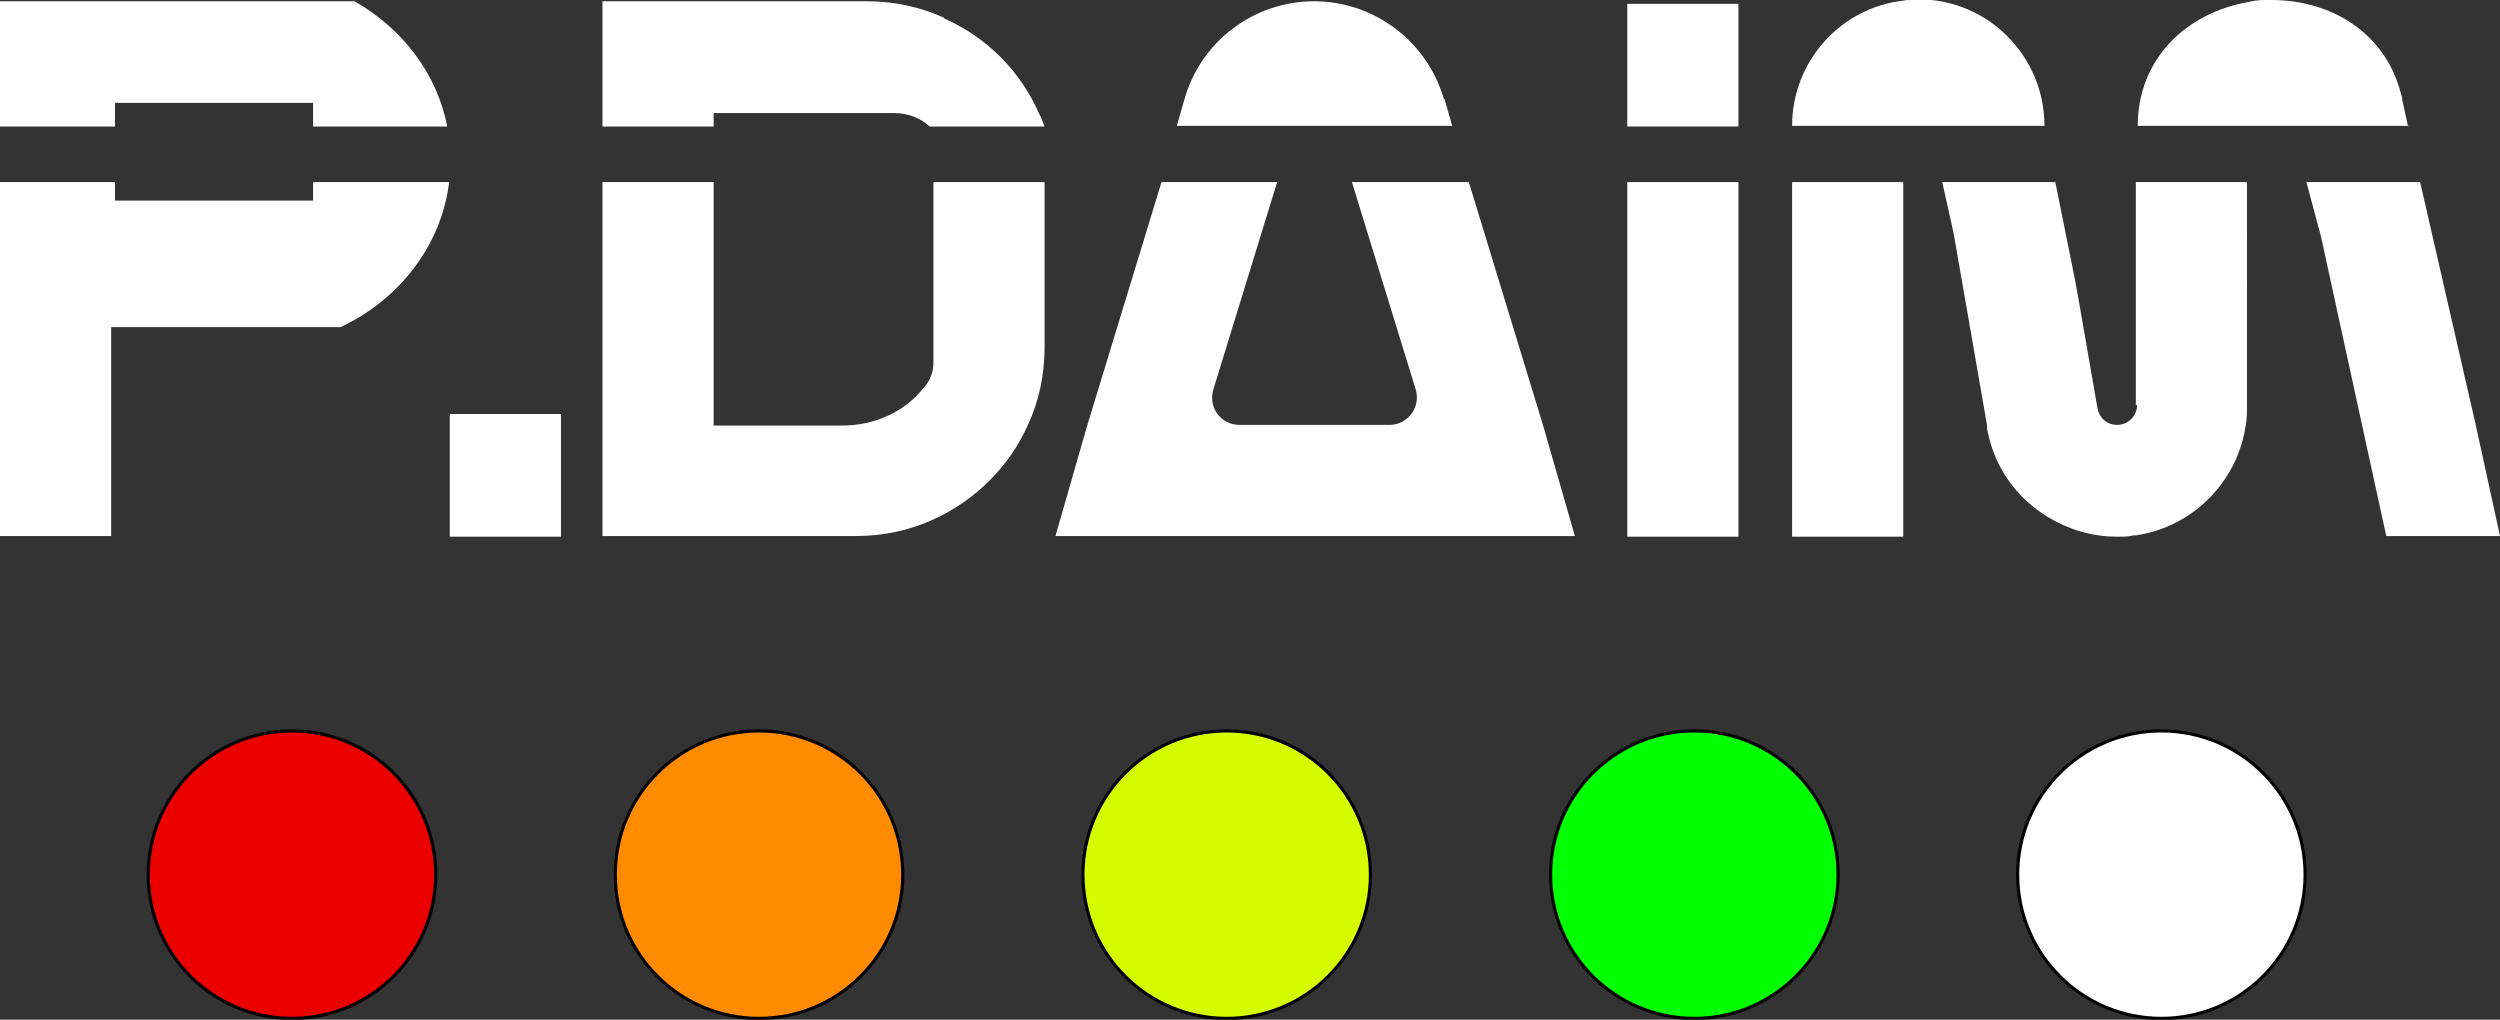
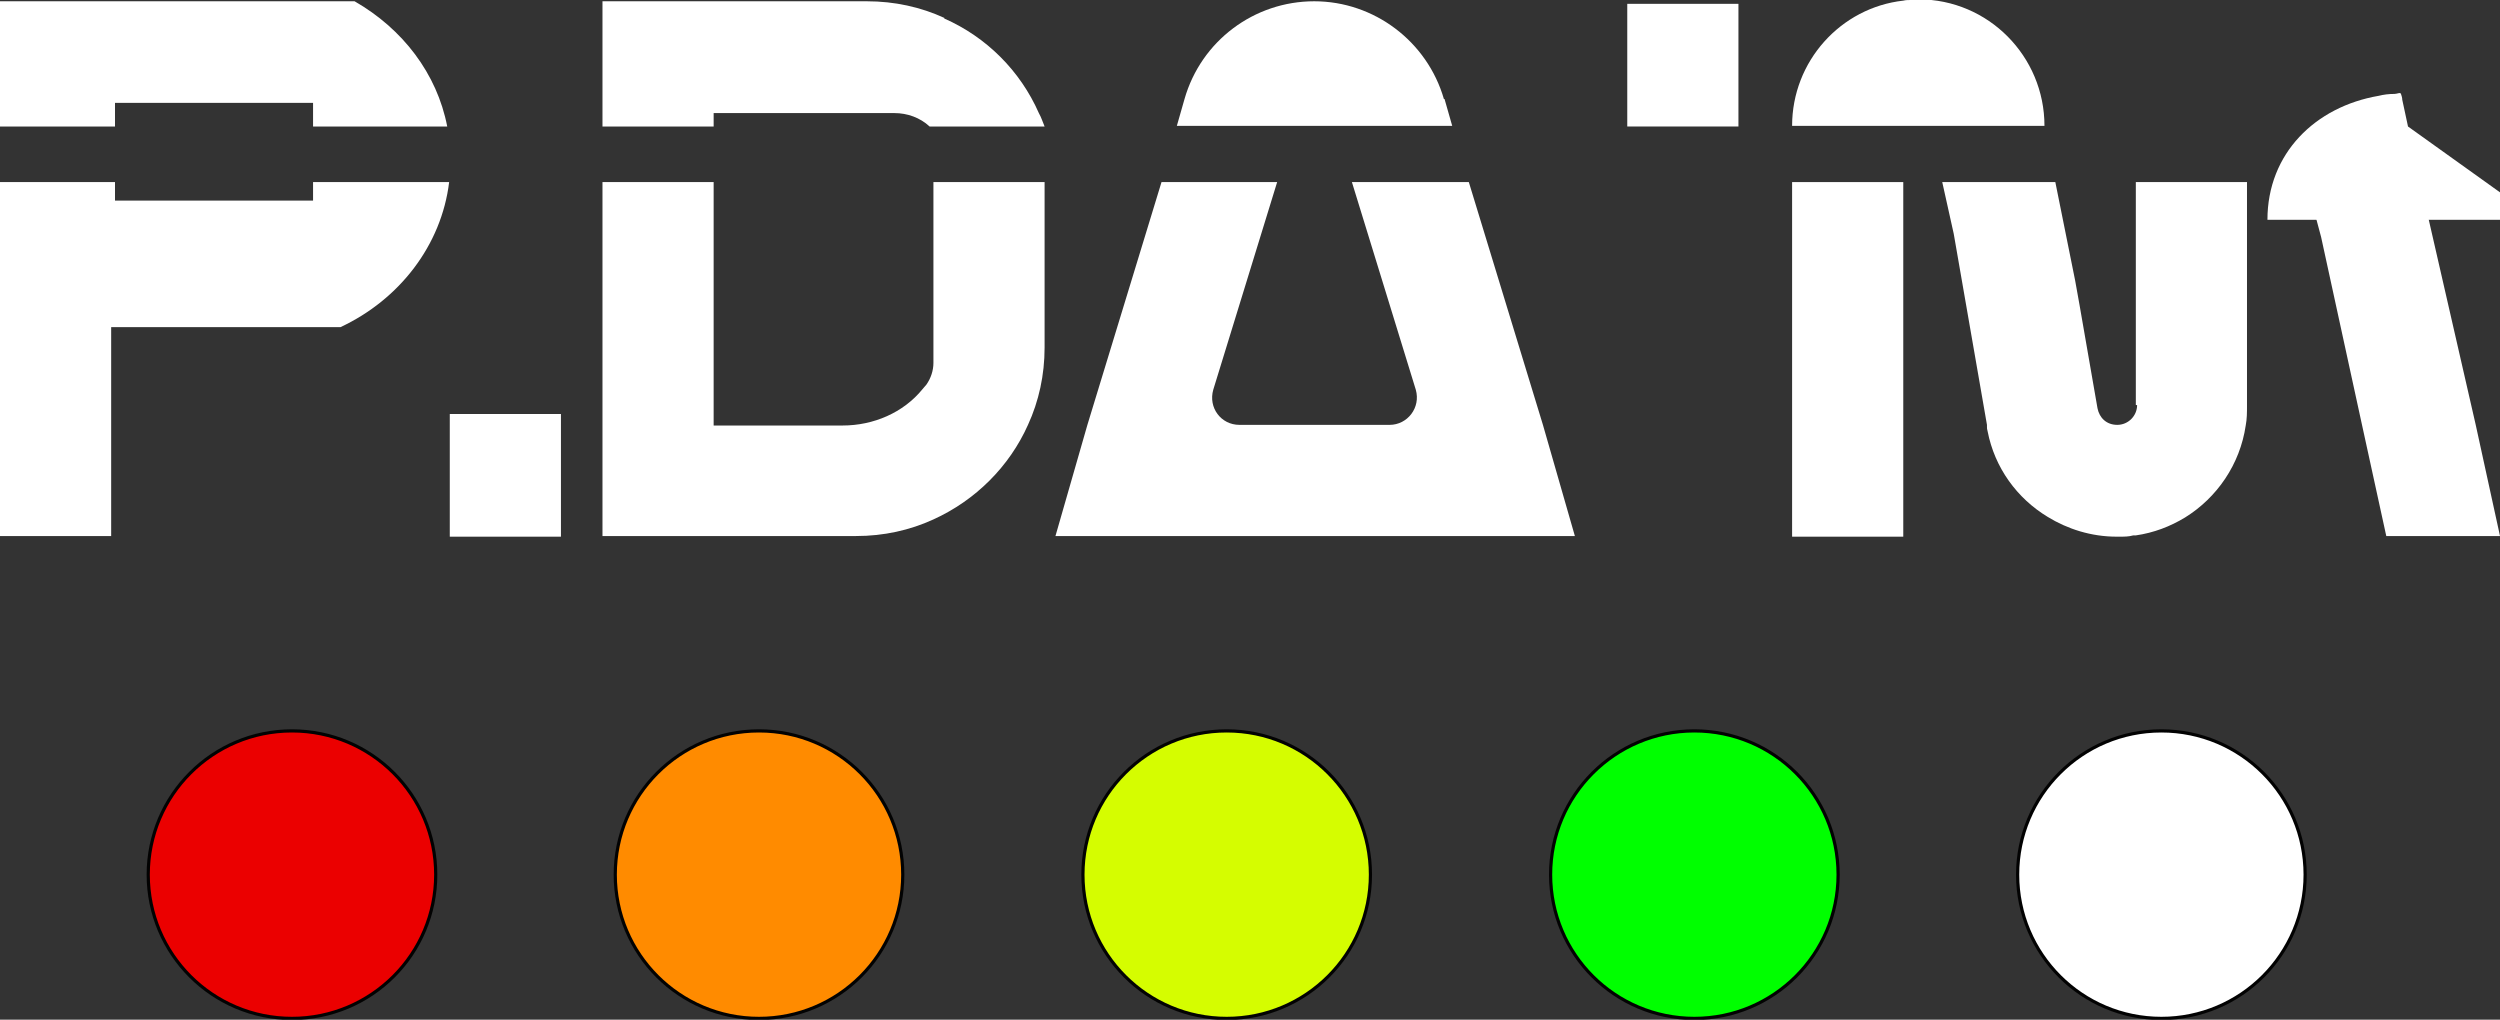
<svg xmlns="http://www.w3.org/2000/svg" id="a" data-name="katman 1" width="391.3" height="159.6" viewBox="0 0 391.3 159.6">
  <rect x="0" y="0" width="391.3" height="159.6" fill="#333333" stroke="none" />
  <defs>
    <style>      .b {        fill: lime;      }      .b, .c, .d, .e, .f {        stroke: #020202;        stroke-miterlimit: 10;        stroke-width: .5px;      }      .g, .e {        fill: #fff;      }      .c {        fill: #ff8b00;      }      .d {        fill: #eb0000;      }      .f {        fill: #d5fd00;      }    </style>
  </defs>
  <circle class="d" cx="45.7" cy="136.9" r="22.5" />
  <circle class="c" cx="118.8" cy="136.9" r="22.5" />
  <circle class="f" cx="192" cy="136.9" r="22.5" />
  <circle class="b" cx="265.2" cy="136.9" r="22.5" />
  <circle class="e" cx="338.3" cy="136.9" r="22.5" />
  <g>
    <rect class="g" x="254.7" y=".6" width="17.4" height="19.2" />
    <rect class="g" x="70.4" y="64.8" width="17.4" height="19.2" />
-     <rect class="g" x="254.7" y="28.5" width="17.4" height="55.5" />
    <path class="g" d="M49,28.5v2.9h-31v-2.9H0v55.4h17.4v-32.7h35.9c9.2-4.3,15.8-12.8,17-22.7h-21.3Z" />
    <path class="g" d="M18,16.1h31v3.7h21c-1.6-8.3-7-15.3-14.5-19.6H0v19.6h18v-3.7Z" />
    <path class="g" d="M147.8,2.8c-3.7-1.7-7.8-2.6-12.1-2.6h-41.4v19.6h17.4v-2.1h28.3c2,0,4,.7,5.5,2.1,0,0,0,0,0,0h18c-.3-.7-.5-1.4-.9-2.1-2.9-6.6-8.2-11.9-14.8-14.8Z" />
    <path class="g" d="M146.1,28.5v28.2s0,0,0,0c0,0,0,0,0,.1,0,1.2-.4,2.4-1.1,3.4-.2.2-.4.5-.6.7-3,3.7-7.7,5.7-12.5,5.7h-20.2V28.5h-17.4s0,0,0,0v55.4h39.7c4.3,0,8.4-.9,12.1-2.6,6.6-3,11.9-8.3,14.8-14.8,1.7-3.7,2.6-7.8,2.6-12.1v-24.7c0-.4,0-.8,0-1.2h-17.4Z" />
    <path class="g" d="M143.6,56.7s0,0,0-.1c0,0,0,0,0,0h0Z" />
    <path class="g" d="M229.7,28.5h-18.1l10,32.5c.8,2.8-1.3,5.5-4.1,5.5h-23.5c-2.9,0-4.9-2.7-4.1-5.5l10-32.5h-18.1l-11.6,38-5,17.4h81.3l-5-17.4-11.6-38Z" />
    <path class="g" d="M226,15.5c-2.6-9-10.9-15.3-20.3-15.3s-17.7,6.2-20.3,15.3l-1.2,4.2h43.1l-1.2-4.2Z" />
-     <path class="g" d="M376.9,19.8l-.9-4.2c0-.3-.1-.6-.2-.9C373.5,5.5,365.3,0,355.5,0s-.6,0-1,0c-.9,0-1.7.1-2.5.3-9.9,1.7-17.4,9-17.4,19.4h42.4Z" />
+     <path class="g" d="M376.9,19.8l-.9-4.2c0-.3-.1-.6-.2-.9s-.6,0-1,0c-.9,0-1.7.1-2.5.3-9.9,1.7-17.4,9-17.4,19.4h42.4Z" />
    <rect class="g" x="280.5" y="28.5" width="17.4" height="55.5" />
    <path class="g" d="M311.1,68.5v.3c0,0,0-.2,0-.3h0Z" />
    <path class="g" d="M300.2,0c-.4,0-.7,0-1.1,0-.4,0-.8,0-1.2.1-9.8,1.1-17.4,9.5-17.4,19.6h39.5c0-10.9-8.8-19.8-19.7-19.8Z" />
    <path class="g" d="M334.5,63.4c0,1.7-1.4,3.1-3.1,3.1s-2.8-1.1-3.1-2.6l-2.8-16.1-.7-3.9-3.1-15.4h-17.7l1.8,8.1,5.2,29.9h0c0,0,0,.2,0,.3,0,.2,0,.4.1.7,1.1,5.7,4.6,10.5,9.4,13.4,3.1,1.9,6.8,3.1,10.8,3.1s.3,0,.4,0h0c.8,0,1.5,0,2.2-.2.1,0,.3,0,.4,0,2.8-.4,5.4-1.4,7.7-2.8,5-3.1,8.6-8.3,9.5-14.4.2-1,.2-2.1.2-3.1V28.5h-17.4v34.9Z" />
    <polygon class="g" points="387.5 66.5 378.8 28.5 361 28.5 363.3 37.1 369.7 66.5 373.5 83.9 391.3 83.9 387.5 66.5" />
  </g>
</svg>